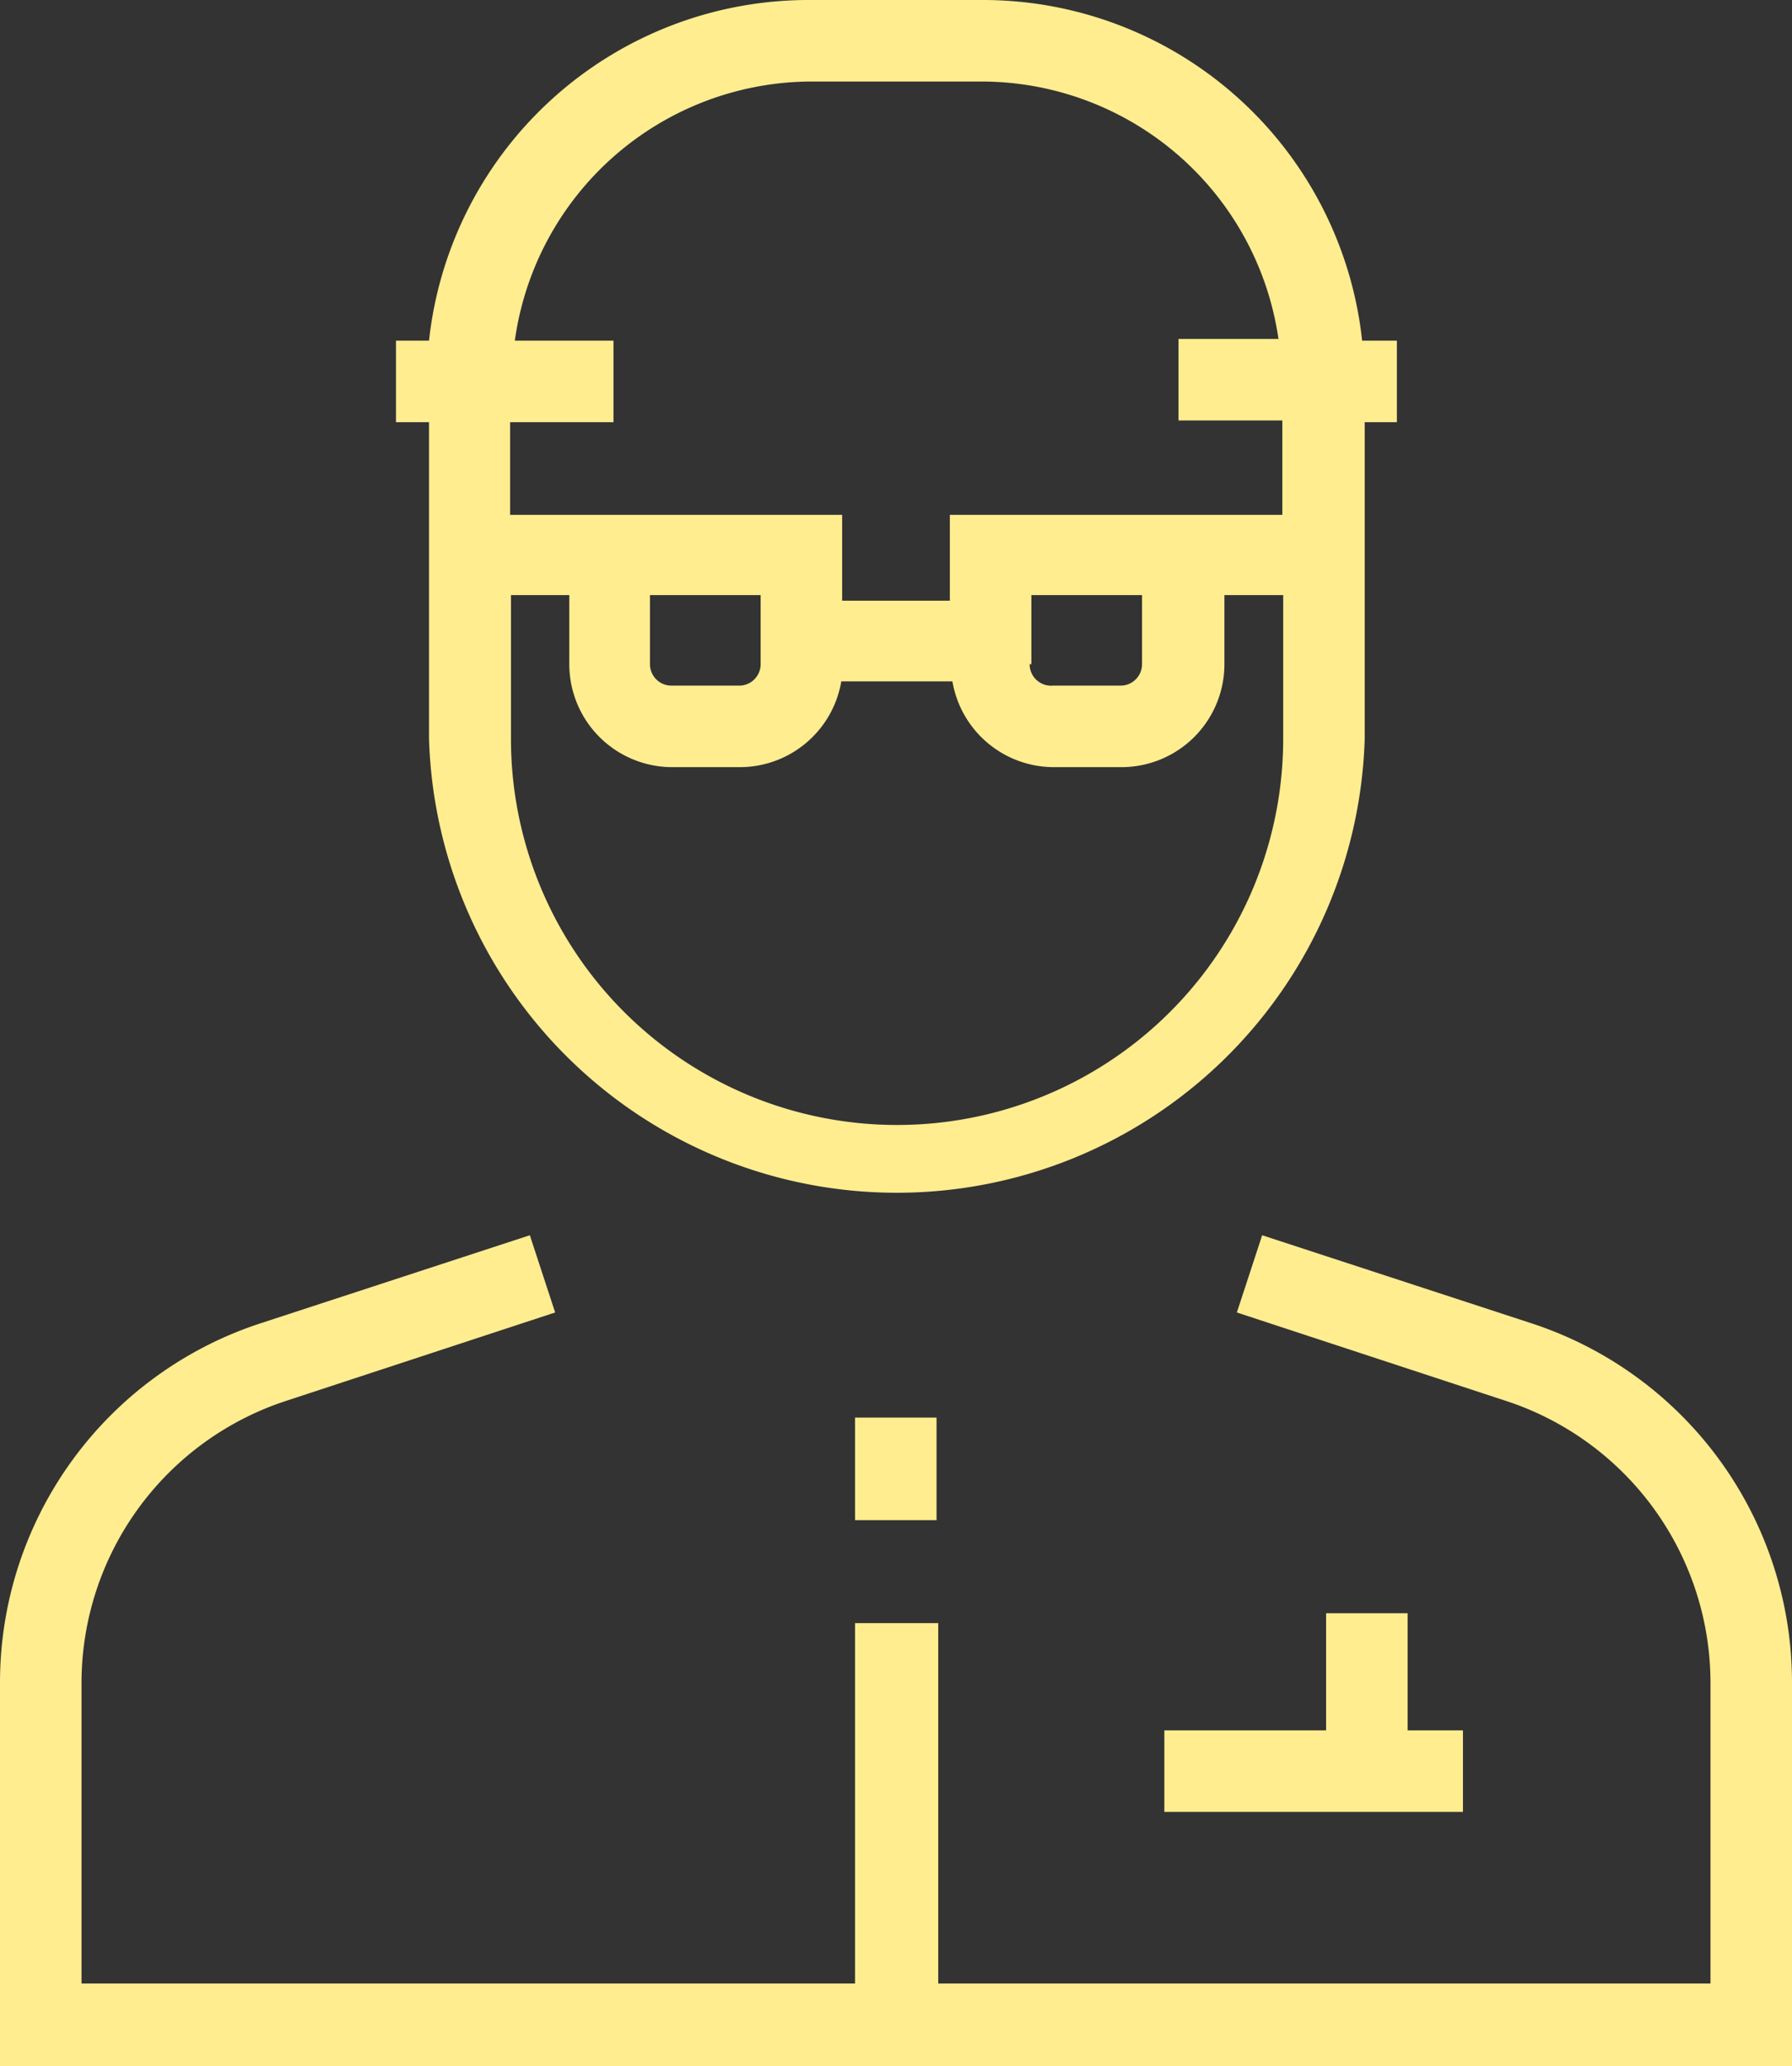
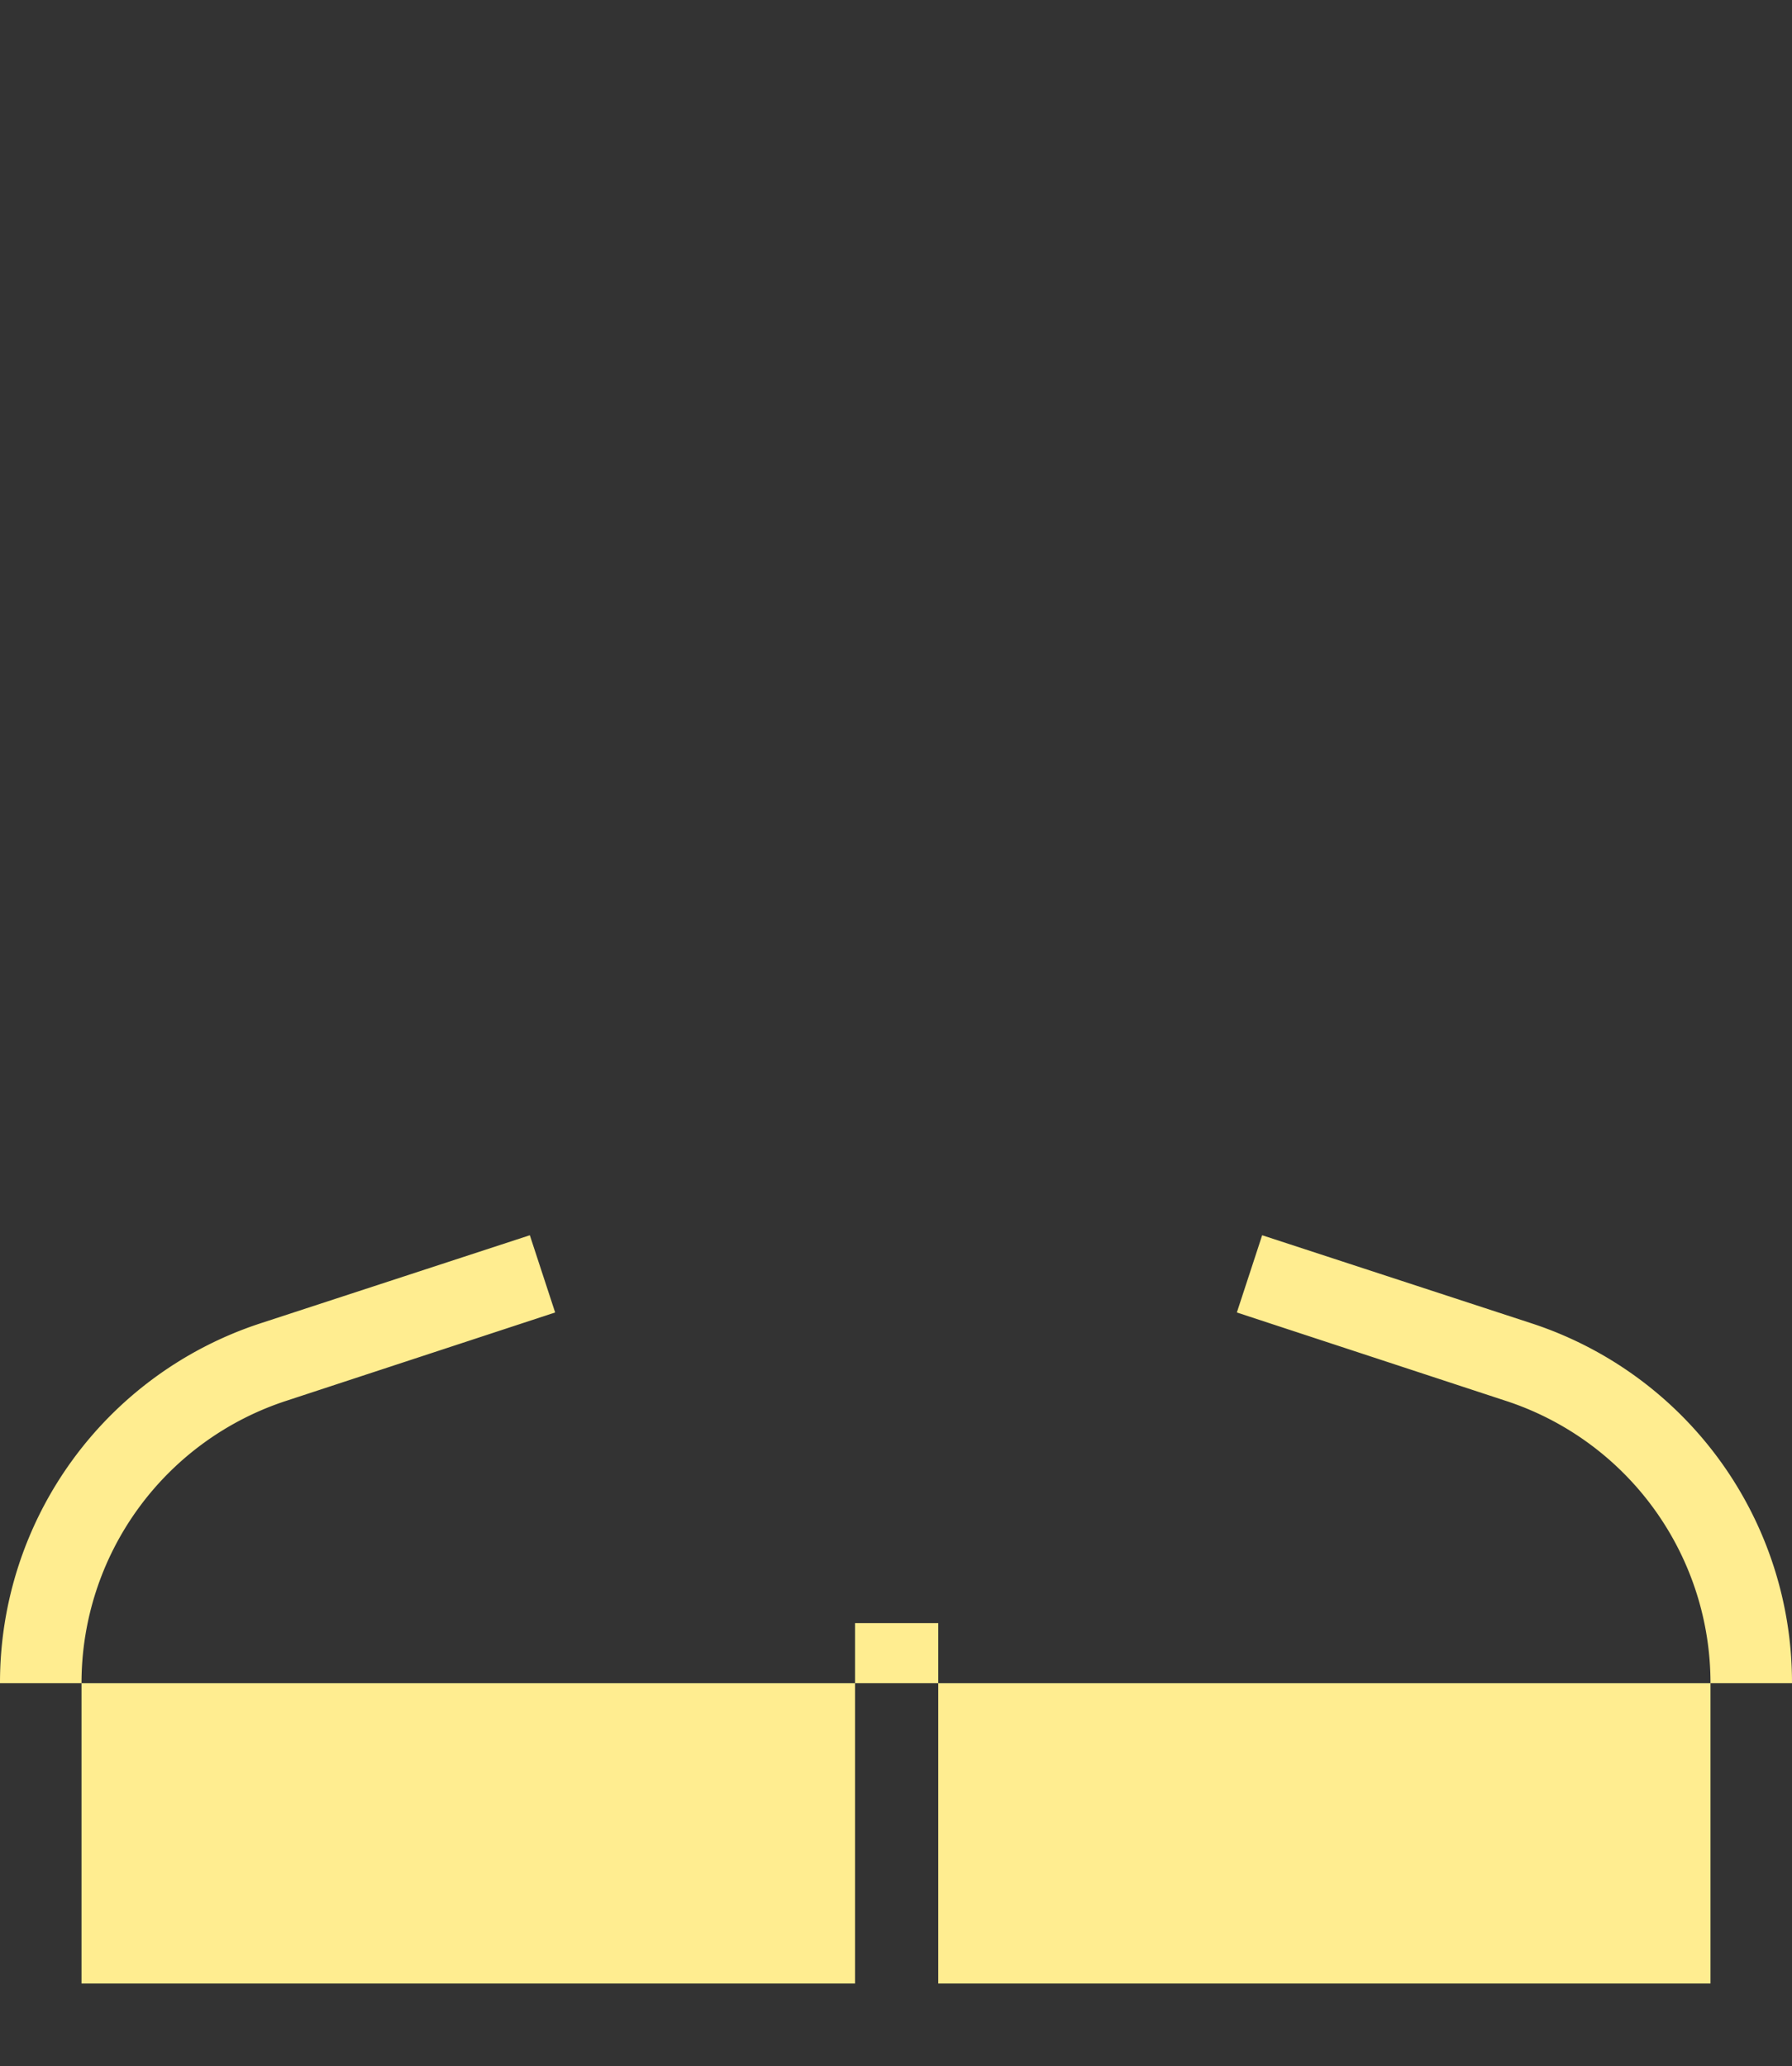
<svg xmlns="http://www.w3.org/2000/svg" width="41.77" height="48.16" viewBox="0 0 41.77 48.16">
  <rect x="0" y="0" width="41.77" height="48.16" fill="#333333" stroke="none" />
  <defs>
    <style>.cls-1{fill:#ffed90;}</style>
  </defs>
  <title>アセット 14</title>
  <g id="レイヤー_2" data-name="レイヤー 2">
    <g id="レイヤー_1-2" data-name="レイヤー 1">
-       <path class="cls-1" d="M10,17.22a10.91,10.91,0,0,0,21.81,0V9.84h.75V7.94h-.81A8.89,8.89,0,0,0,22.89,0h-4A8.9,8.9,0,0,0,10,7.94H9.23v1.9H10Zm10.91,9a9,9,0,0,1-9-9V13.87h1.36v1.61a2.4,2.4,0,0,0,2.4,2.4h1.58a2.4,2.4,0,0,0,2.36-2h2.59a2.4,2.4,0,0,0,2.36,2h1.58a2.4,2.4,0,0,0,2.4-2.4V13.87h1.37v3.35A9,9,0,0,1,20.89,26.22ZM15.15,15.48V13.87h2.58v1.61a.5.5,0,0,1-.5.5H15.65A.5.5,0,0,1,15.15,15.48Zm8.89,0V13.87h2.58v1.61a.5.5,0,0,1-.5.5H24.54A.5.5,0,0,1,24,15.48ZM18.88,1.9h4a7,7,0,0,1,6.92,6H27.47v1.9h2.42V12H22.14v2H19.63V12H11.89V9.84H14.3V7.94H12A7,7,0,0,1,18.88,1.9Z" />
-       <path class="cls-1" d="M35.69,30.84l-6.27-2.05-.59,1.8,6.27,2.06a6.92,6.92,0,0,1,4.77,6.58v7h-18v-8.4H19.93v8.4H1.9v-7a6.92,6.92,0,0,1,4.77-6.58l6.27-2.06-.59-1.8L6.08,30.84A8.81,8.81,0,0,0,0,39.23v8.93H41.77V39.23A8.81,8.81,0,0,0,35.69,30.84Z" />
-       <rect class="cls-1" x="19.93" y="33.04" width="1.9" height="2.39" />
-       <polygon class="cls-1" points="30.91 37.6 30.91 40.33 27.14 40.33 27.14 42.23 34.1 42.23 34.1 40.33 32.81 40.33 32.81 37.6 30.91 37.6" />
+       <path class="cls-1" d="M35.69,30.84l-6.27-2.05-.59,1.8,6.27,2.06a6.92,6.92,0,0,1,4.77,6.58v7h-18v-8.4H19.93v8.4H1.9v-7a6.92,6.92,0,0,1,4.77-6.58l6.27-2.06-.59-1.8L6.08,30.84A8.81,8.81,0,0,0,0,39.23H41.77V39.23A8.81,8.81,0,0,0,35.69,30.84Z" />
    </g>
  </g>
</svg>